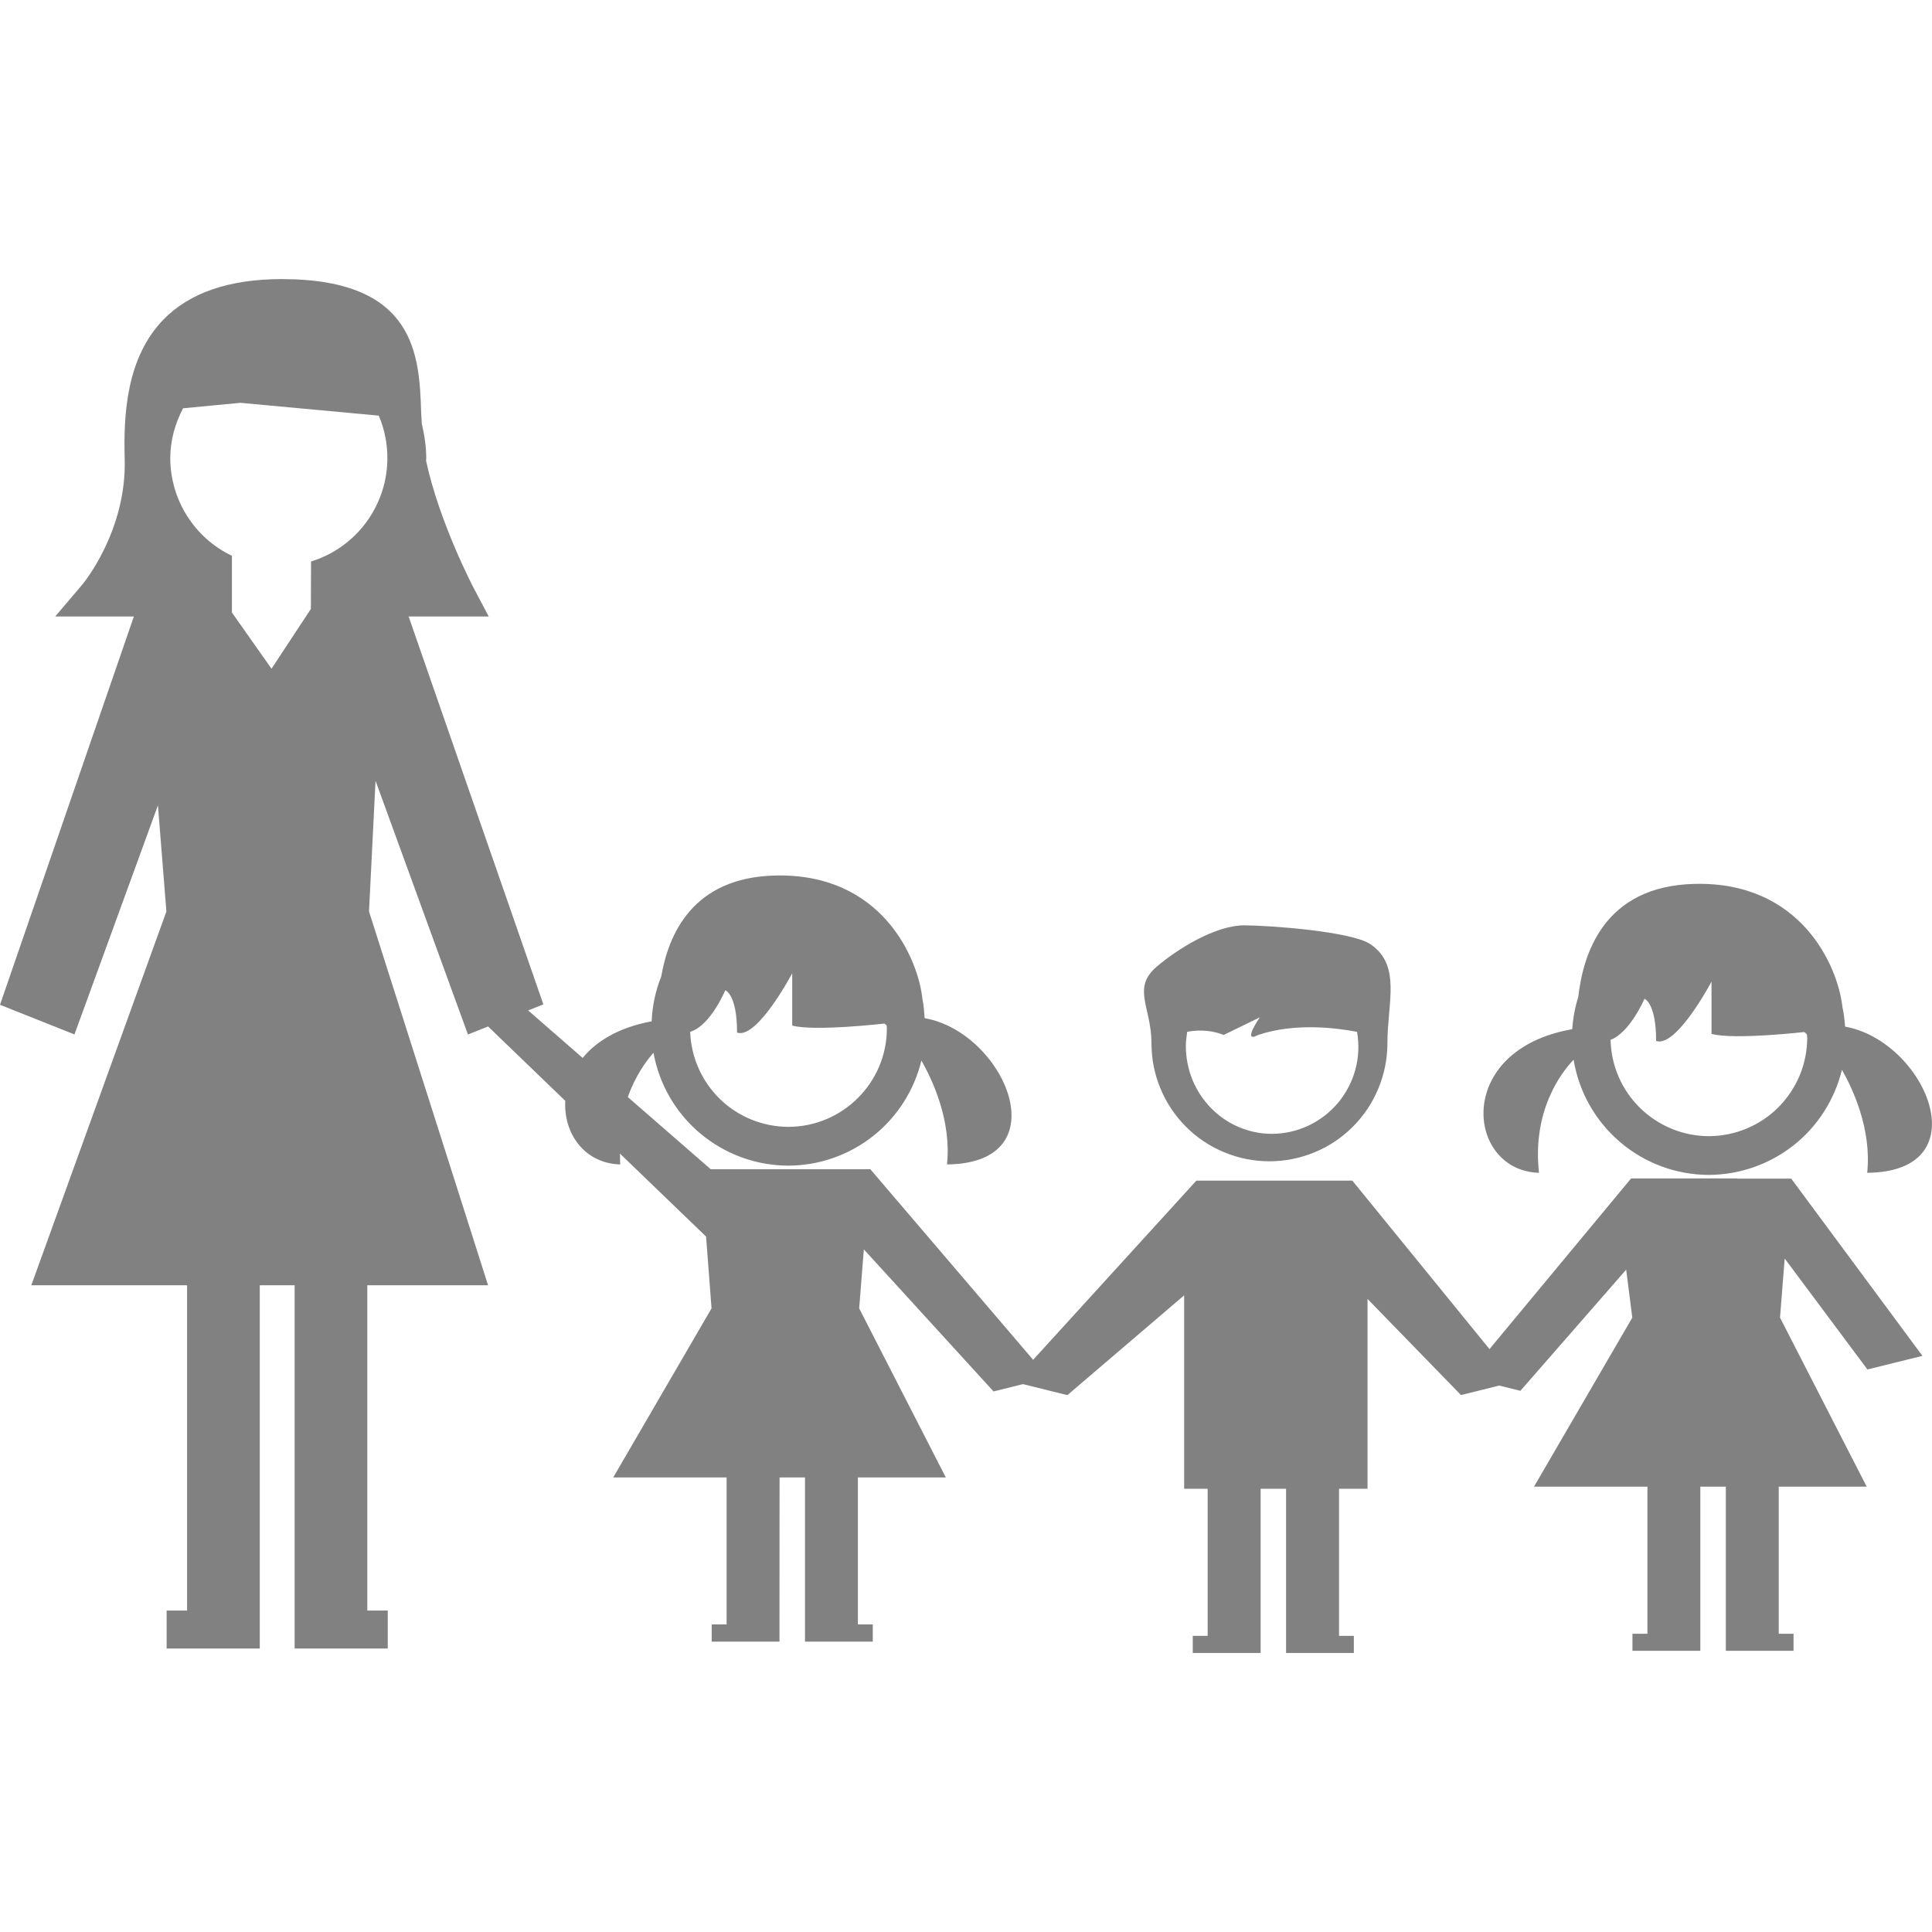
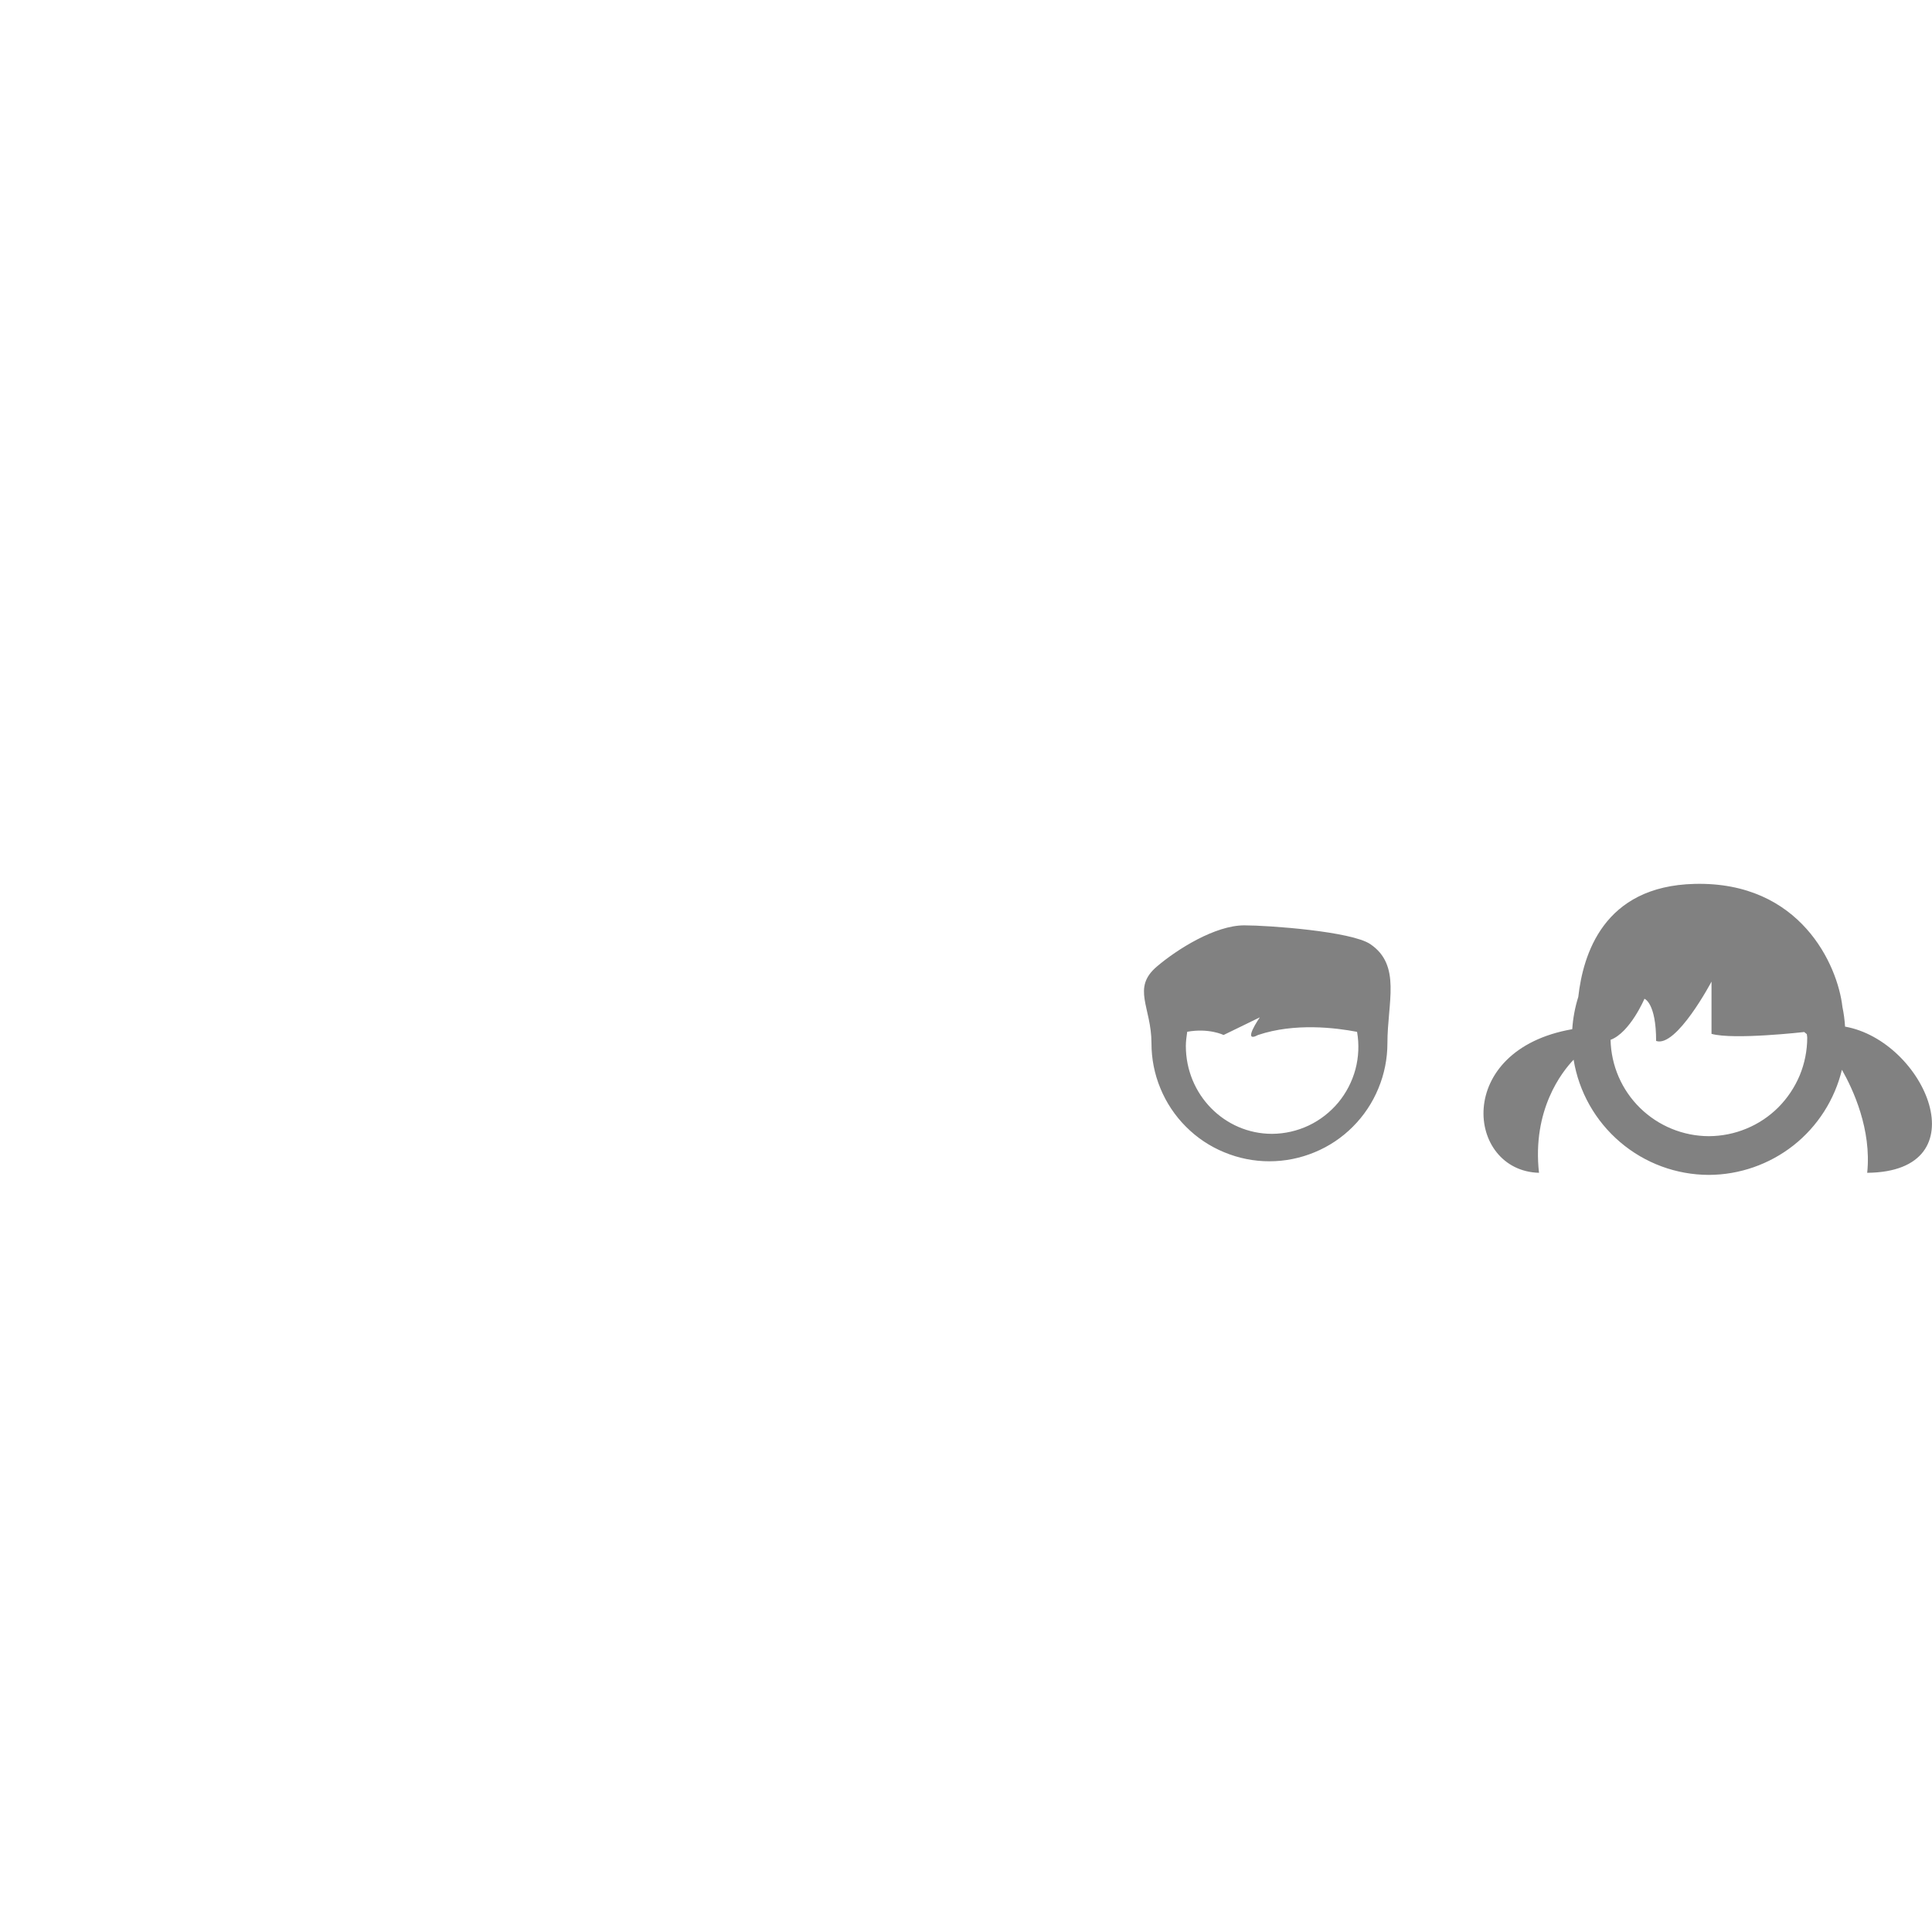
<svg xmlns="http://www.w3.org/2000/svg" width="24" height="24" viewBox="0 0 24 24" fill="none">
  <path d="M15.769 14.426C15.961 14.426 16.152 14.388 16.33 14.314C16.508 14.241 16.67 14.133 16.806 13.996C16.942 13.86 17.05 13.698 17.123 13.52C17.197 13.342 17.235 13.152 17.235 12.959C17.235 12.453 17.411 11.991 17.022 11.728C16.788 11.57 15.762 11.495 15.457 11.495C15.096 11.495 14.627 11.789 14.373 12.005C14.054 12.274 14.304 12.51 14.304 12.959C14.304 13.152 14.341 13.342 14.415 13.52C14.488 13.698 14.596 13.86 14.732 13.996C14.868 14.133 15.03 14.241 15.208 14.314C15.386 14.388 15.576 14.426 15.769 14.426ZM15.802 14.085C15.21 14.085 14.731 13.597 14.731 12.993C14.731 12.933 14.74 12.875 14.748 12.817C15.018 12.768 15.2 12.857 15.2 12.857L15.65 12.638C15.65 12.638 15.421 12.968 15.628 12.857C16.085 12.703 16.597 12.768 16.858 12.818C16.885 12.973 16.878 13.132 16.838 13.283C16.797 13.435 16.724 13.576 16.624 13.697C16.523 13.817 16.398 13.915 16.256 13.982C16.114 14.049 15.959 14.084 15.802 14.085ZM19.118 14.569C19.031 13.787 19.404 13.314 19.548 13.164C19.613 13.563 19.818 13.925 20.125 14.187C20.433 14.45 20.823 14.594 21.227 14.595C21.609 14.594 21.98 14.464 22.28 14.228C22.58 13.991 22.791 13.66 22.881 13.289C23.02 13.533 23.251 14.032 23.195 14.569C24.617 14.556 23.916 12.931 22.92 12.753C22.915 12.67 22.904 12.588 22.887 12.507C22.829 11.993 22.368 10.948 21.051 10.98C19.914 11.007 19.665 11.863 19.606 12.384C19.565 12.514 19.54 12.649 19.531 12.785C18.052 13.043 18.214 14.545 19.118 14.569ZM21.228 14.114C20.908 14.113 20.602 13.987 20.374 13.764C20.145 13.54 20.014 13.236 20.007 12.917C20.249 12.827 20.428 12.407 20.428 12.407C20.428 12.407 20.573 12.456 20.573 12.931C20.825 13.019 21.261 12.194 21.261 12.194V12.843C21.539 12.92 22.413 12.82 22.413 12.82L22.445 12.847C22.446 12.862 22.45 12.875 22.45 12.89C22.45 13.051 22.418 13.21 22.357 13.358C22.295 13.506 22.205 13.641 22.092 13.755C21.979 13.868 21.844 13.959 21.695 14.02C21.547 14.082 21.388 14.113 21.228 14.114Z" fill="#818181" />
-   <path d="M21.582 14.639H20.262L18.503 16.759L16.799 14.666H14.862L12.834 16.892L10.811 14.524H8.828L7.799 13.628C7.895 13.358 8.032 13.174 8.118 13.078C8.189 13.471 8.395 13.826 8.701 14.082C9.007 14.338 9.393 14.479 9.792 14.48C10.174 14.479 10.545 14.35 10.845 14.113C11.145 13.876 11.356 13.546 11.446 13.174C11.583 13.414 11.821 13.921 11.764 14.465C13.182 14.452 12.481 12.822 11.486 12.648C11.48 12.568 11.476 12.489 11.459 12.412C11.406 11.902 10.951 10.844 9.63 10.876C8.601 10.9 8.304 11.61 8.214 12.131C8.143 12.308 8.103 12.496 8.095 12.687C7.689 12.762 7.409 12.933 7.238 13.142L6.561 12.552L6.75 12.477L5.076 7.658H6.071L5.884 7.304C5.879 7.295 5.457 6.489 5.293 5.724C5.293 5.714 5.295 5.704 5.295 5.693C5.295 5.544 5.272 5.401 5.239 5.261C5.238 5.217 5.235 5.175 5.232 5.13C5.209 4.428 5.176 3.467 3.5 3.467C2.849 3.467 2.355 3.636 2.03 3.97C1.573 4.441 1.533 5.141 1.549 5.7C1.575 6.599 1.029 7.254 1.024 7.26L0.686 7.658H1.663L0 12.482L0.925 12.85L1.962 10.004L2.067 11.323L0.389 15.966H2.324V20.007H2.07V20.479H3.227V15.966H3.66V20.479H4.817V20.007H4.563V15.966H6.063L4.584 11.323L4.665 9.699L5.813 12.851L6.064 12.751H6.063L7.022 13.675C6.999 14.08 7.261 14.453 7.705 14.465C7.7 14.417 7.704 14.375 7.701 14.33L8.771 15.361L8.839 16.253L7.618 18.353H9.026V20.179H8.841V20.393H9.683V20.179L9.684 18.353H10V20.393H10.842V20.179H10.657V18.353H11.749L10.673 16.253L10.731 15.52L12.342 17.285L12.708 17.194L13.259 17.331L14.71 16.091V18.494H15.002V20.321H14.817V20.534H15.66V18.494H15.976V20.534H16.818V20.321H16.634V18.494H16.988V16.136L18.149 17.33L18.623 17.212L18.887 17.277L20.201 15.772L20.277 16.368L19.056 18.468H20.465V20.295H20.279V20.507H21.122V18.468H21.439V20.507H22.28V20.295H22.096V18.468H23.189L22.112 16.368L22.17 15.634L23.198 17.012L23.881 16.843L22.251 14.641H21.582V14.639ZM9.792 13.998C9.476 13.997 9.172 13.874 8.945 13.654C8.718 13.433 8.584 13.134 8.574 12.817C8.825 12.744 9.01 12.301 9.01 12.301C9.01 12.301 9.156 12.351 9.156 12.827C9.406 12.915 9.841 12.09 9.841 12.09V12.74C10.117 12.815 10.987 12.715 10.987 12.715L11.013 12.736C11.013 12.749 11.017 12.761 11.017 12.775C11.017 13.449 10.467 13.998 9.792 13.998ZM3.864 6.975L3.862 7.479V7.564L3.373 8.307L2.881 7.609V6.904C2.652 6.795 2.459 6.623 2.324 6.409C2.188 6.194 2.116 5.946 2.115 5.693C2.115 5.469 2.176 5.259 2.274 5.072L2.986 5.004L4.705 5.163C4.779 5.336 4.815 5.523 4.812 5.711C4.809 5.899 4.767 6.085 4.687 6.256C4.608 6.427 4.494 6.579 4.352 6.703C4.21 6.827 4.044 6.92 3.864 6.975Z" fill="#818181" />
</svg>